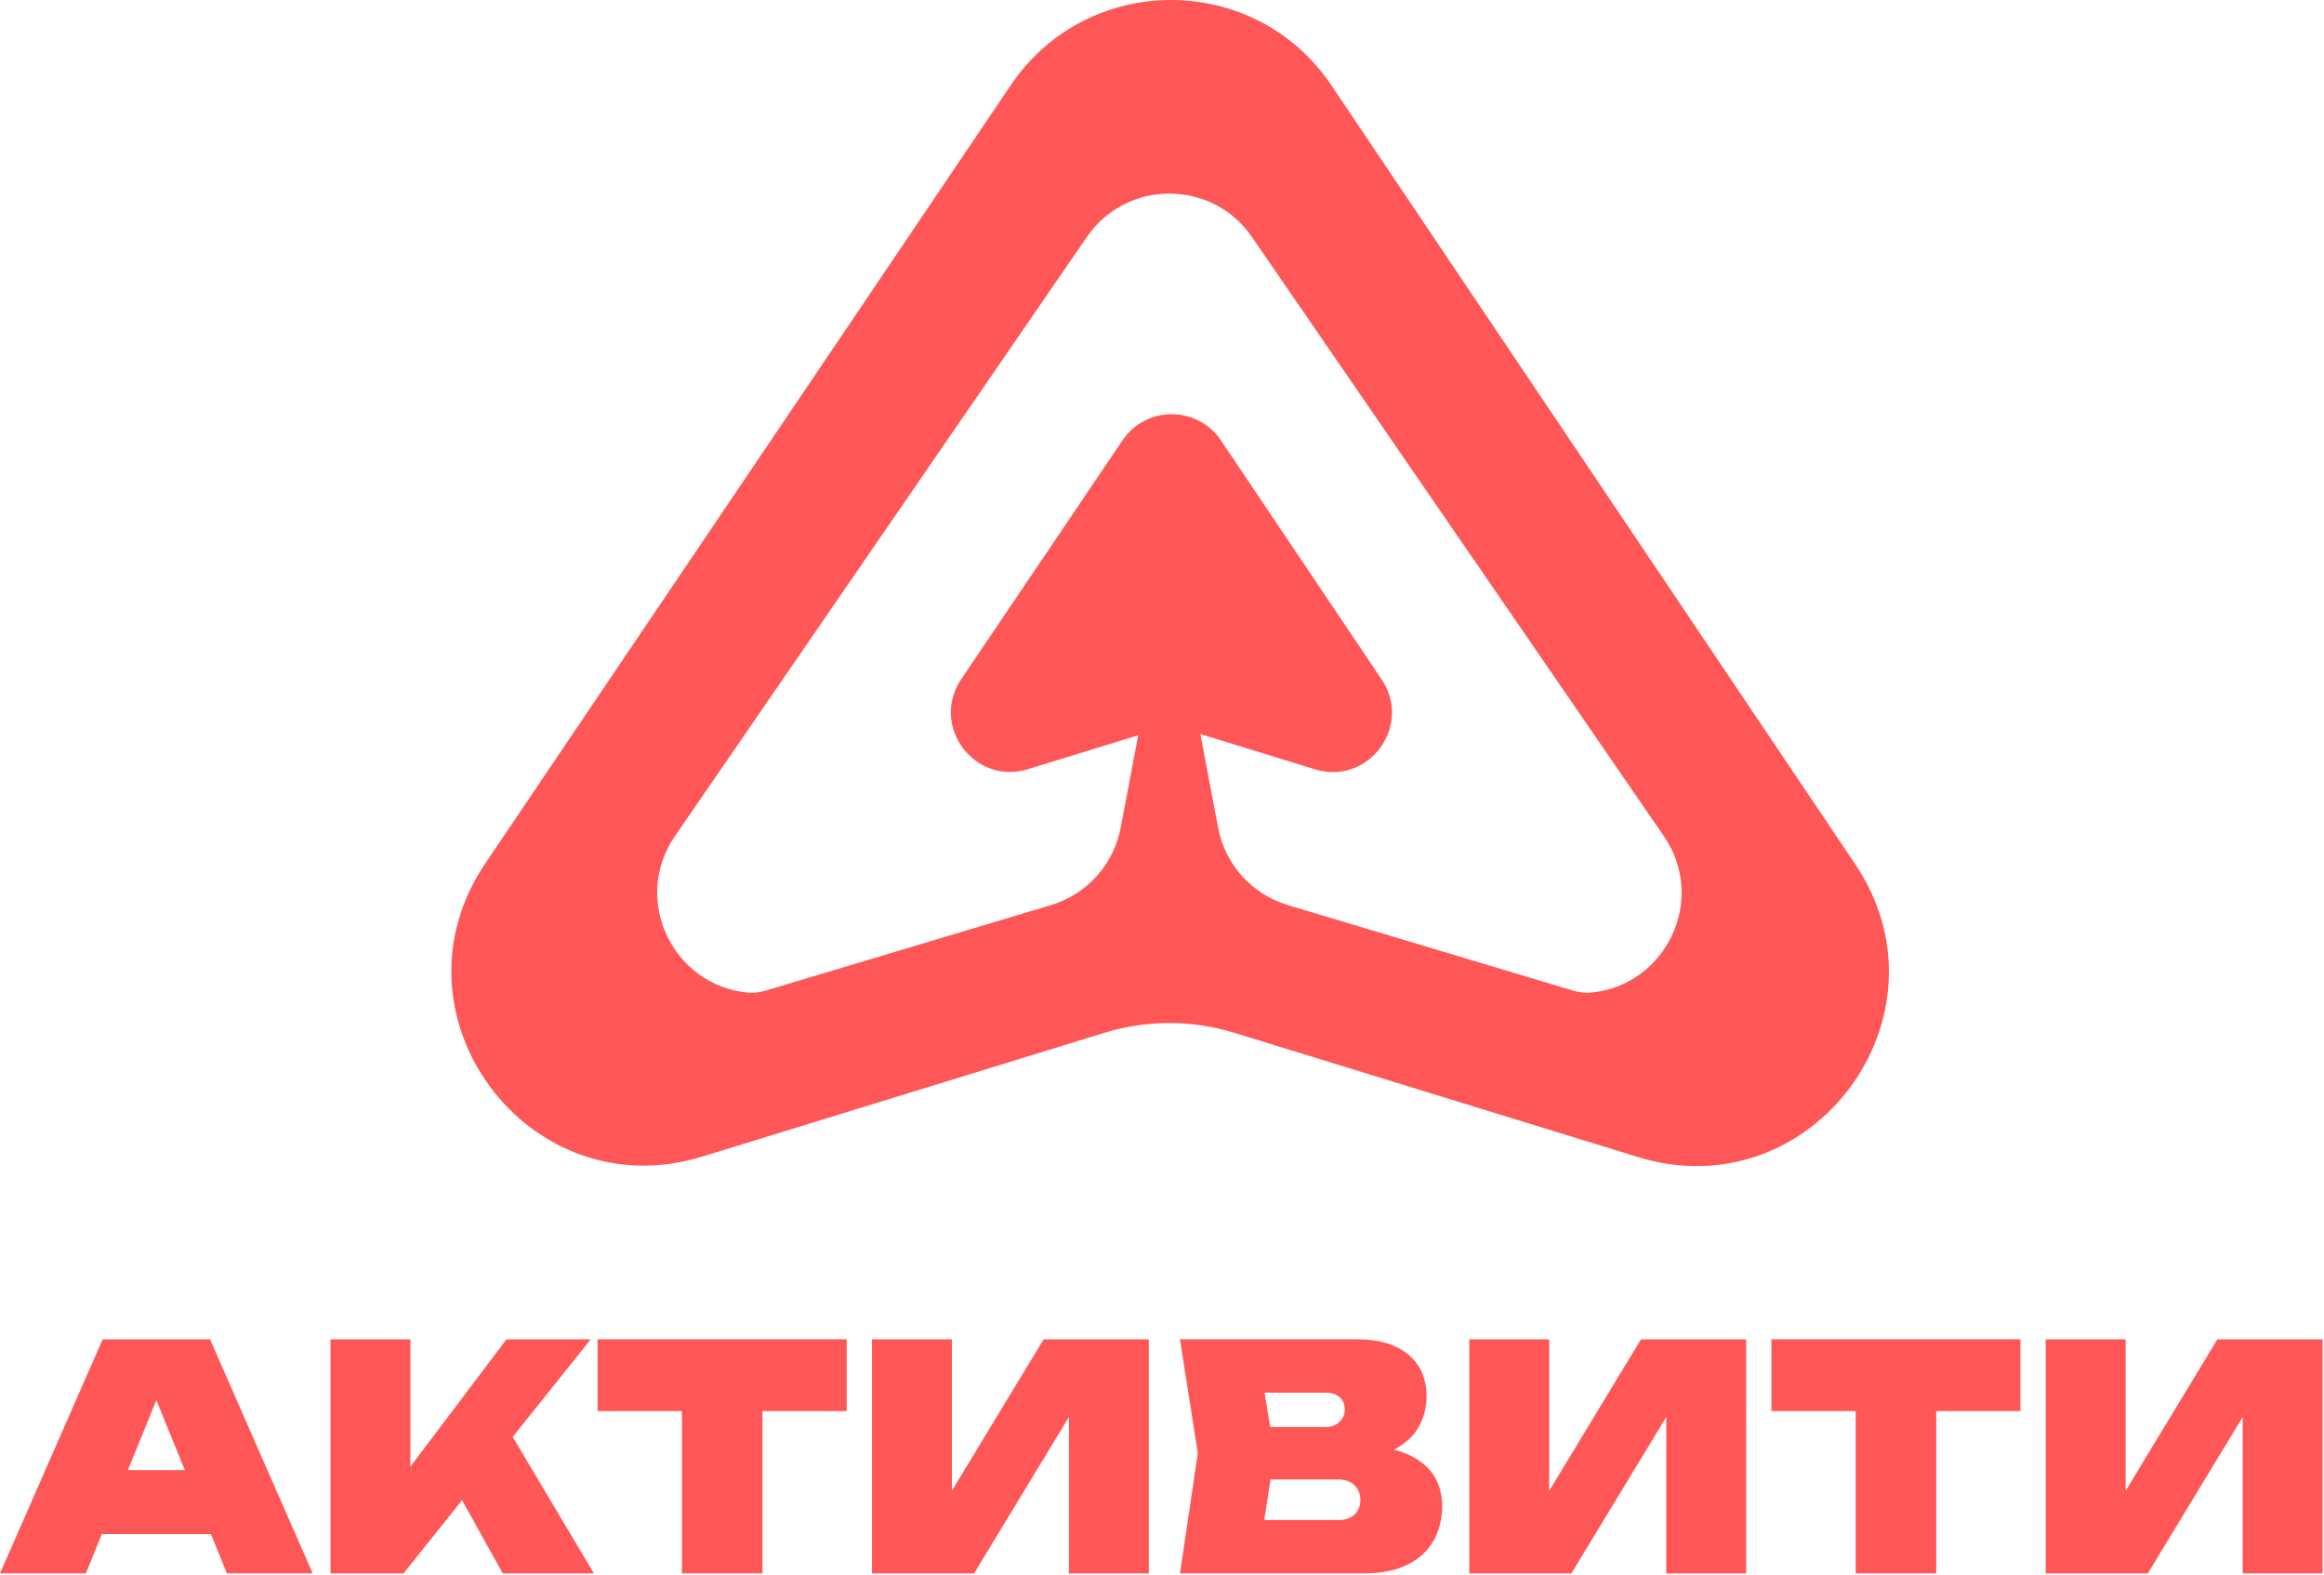
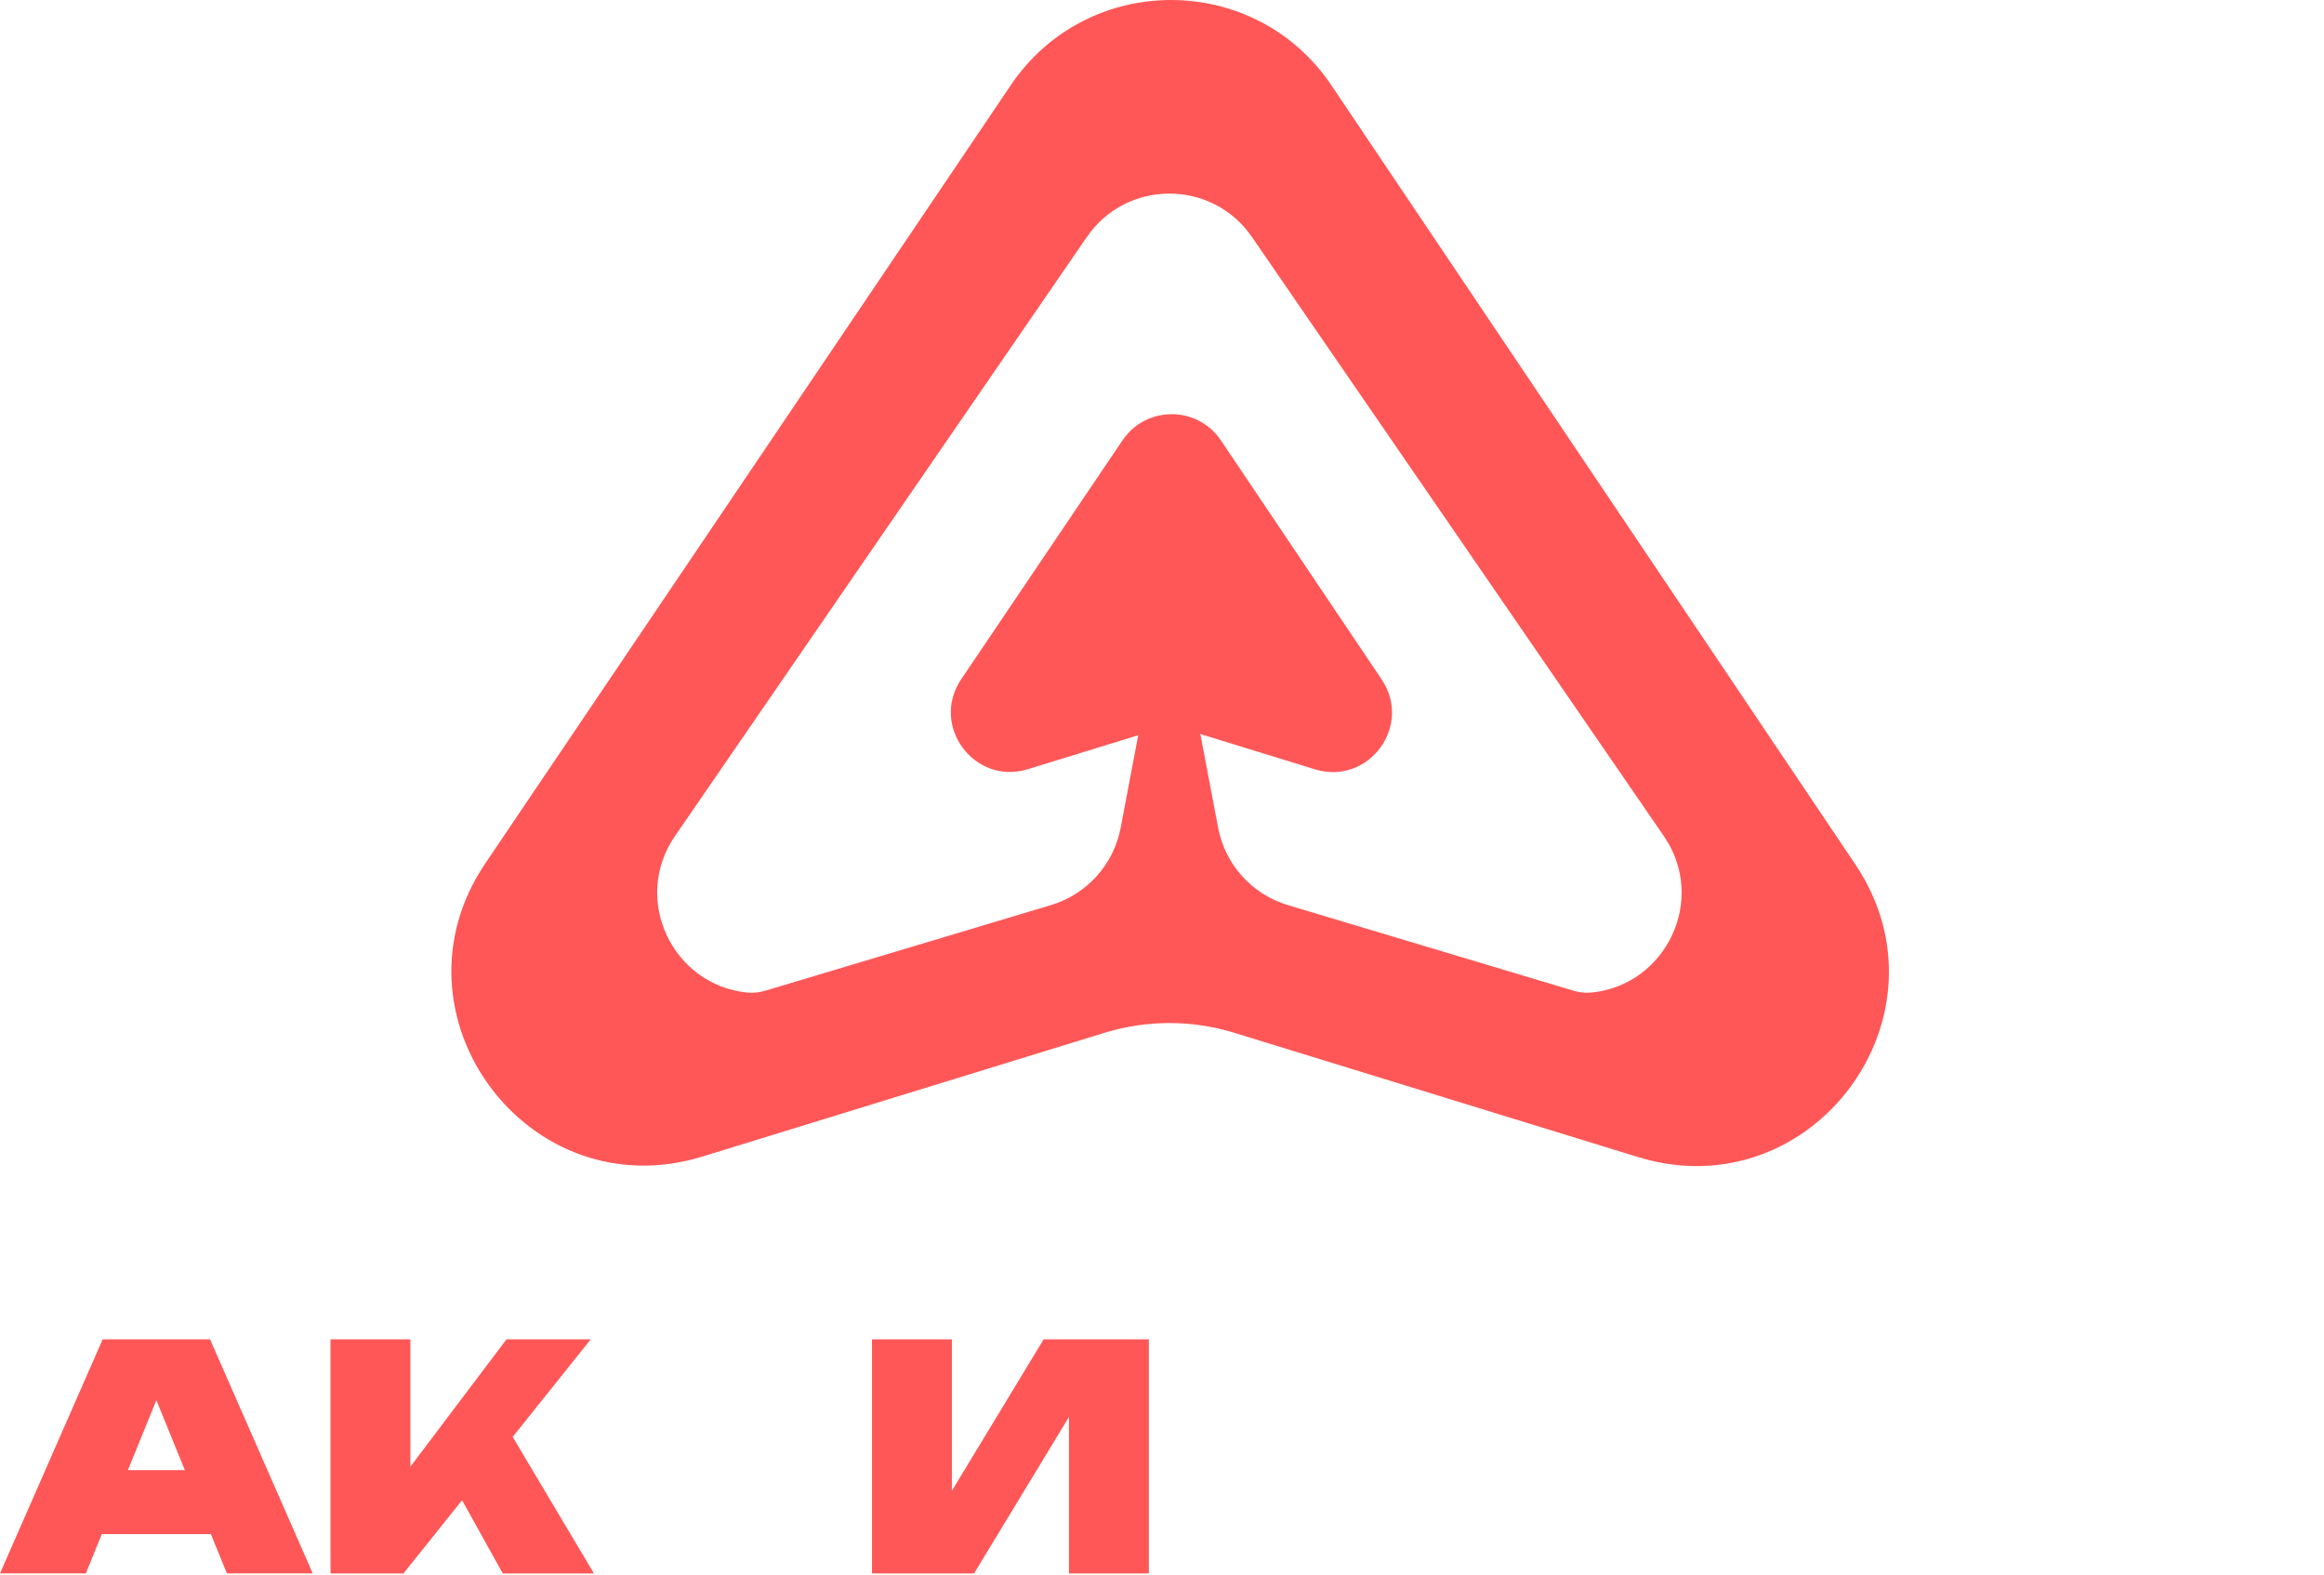
<svg xmlns="http://www.w3.org/2000/svg" width="921" height="624" viewBox="0 0 921 624" fill="none">
  <path d="M83.24 530.672L123.93 623.442H89.92L57.89 544.782H66.05L34.02 623.442H0L40.69 530.682H83.24V530.672ZM29.81 607.852V582.502H93.01V607.852H29.81Z" fill="#FF5757" />
  <path d="M130.98 623.443V530.683H162.64V598.583L154.6 591.783L200.73 530.683H234.12L159.91 623.443H130.98ZM175.51 580.773L199.01 562.343L235.37 623.443H199.25L175.51 580.773Z" fill="#FF5757" />
-   <path d="M236.85 530.672H335.55V559.122H236.85V530.672ZM270.25 544.402H302.16V623.432H270.25V544.402Z" fill="#FF5757" />
  <path d="M345.57 623.443V530.683H377.23V606.003L369.07 604.153L413.6 530.683H455.28V623.443H423.62V546.143L431.78 548.003L386.02 623.453H345.57V623.443Z" fill="#FF5757" />
-   <path d="M537.39 578.422L539.86 572.732C546.87 572.982 552.72 574.092 557.42 576.072C562.12 578.052 565.64 580.792 567.99 584.292C570.34 587.802 571.52 591.982 571.52 596.842C571.52 601.872 570.39 606.412 568.12 610.452C565.85 614.492 562.41 617.672 557.79 619.972C553.17 622.282 547.4 623.432 540.48 623.432H467.63L474.68 575.812L467.63 530.672H537.88C546.45 530.672 553.17 532.672 558.04 536.672C562.9 540.672 565.34 546.212 565.34 553.312C565.34 557.352 564.43 561.142 562.62 564.692C560.81 568.242 557.86 571.232 553.78 573.662C549.7 576.092 544.24 577.672 537.39 578.422ZM498.81 616.512L486.69 602.292H530.35C533.07 602.292 535.21 601.572 536.78 600.132C538.34 598.692 539.13 596.732 539.13 594.252C539.13 592.022 538.37 590.132 536.84 588.562C535.31 586.992 533.07 586.212 530.1 586.212H493.49V565.432H525.4C527.54 565.432 529.34 564.772 530.78 563.452C532.22 562.132 532.94 560.442 532.94 558.382C532.94 556.482 532.28 554.922 530.96 553.682C529.64 552.442 527.78 551.822 525.39 551.822H486.8L498.8 537.602L505.11 575.822L498.81 616.512Z" fill="#FF5757" />
-   <path d="M582.29 623.443V530.683H613.95V606.003L605.79 604.153L650.32 530.683H692V623.443H660.34V546.143L668.5 548.003L622.74 623.453H582.29V623.443Z" fill="#FF5757" />
-   <path d="M702.01 530.672H800.71V559.122H702.01V530.672ZM735.41 544.402H767.32V623.432H735.41V544.402Z" fill="#FF5757" />
-   <path d="M810.73 623.443V530.683H842.391V606.003L834.23 604.153L878.76 530.683H920.44V623.443H888.78V546.143L896.94 548.003L851.18 623.453H810.73V623.443Z" fill="#FF5757" />
  <path d="M735.23 342.433L527.68 33.862C497.34 -11.238 431 -11.297 400.58 33.742L192.31 342.123C151.84 402.043 209.25 479.533 278.36 458.263L437.7 409.233C454.46 404.073 472.39 404.073 489.16 409.233L649.11 458.453C718.15 479.693 775.55 402.363 735.23 342.433ZM630.69 393.283C628.26 393.523 625.81 393.223 623.47 392.523L510.36 358.623C496.16 354.363 485.52 342.563 482.75 327.993L475.7 290.853L521.12 304.833C542.31 311.353 559.93 287.623 547.56 269.223L483.86 174.513C474.55 160.673 454.19 160.653 444.85 174.473L380.93 269.133C368.51 287.523 386.13 311.303 407.34 304.783L451.08 291.323L444.12 327.993C441.36 342.553 430.71 354.373 416.51 358.623L303.4 392.523C301.06 393.223 298.61 393.523 296.18 393.283C266.69 390.423 250.16 356.493 267.5 331.273L430.72 93.912C446.5 70.972 480.37 70.972 496.15 93.912L659.37 331.273C676.72 356.483 660.18 390.423 630.69 393.283Z" fill="#FF5757" />
</svg>